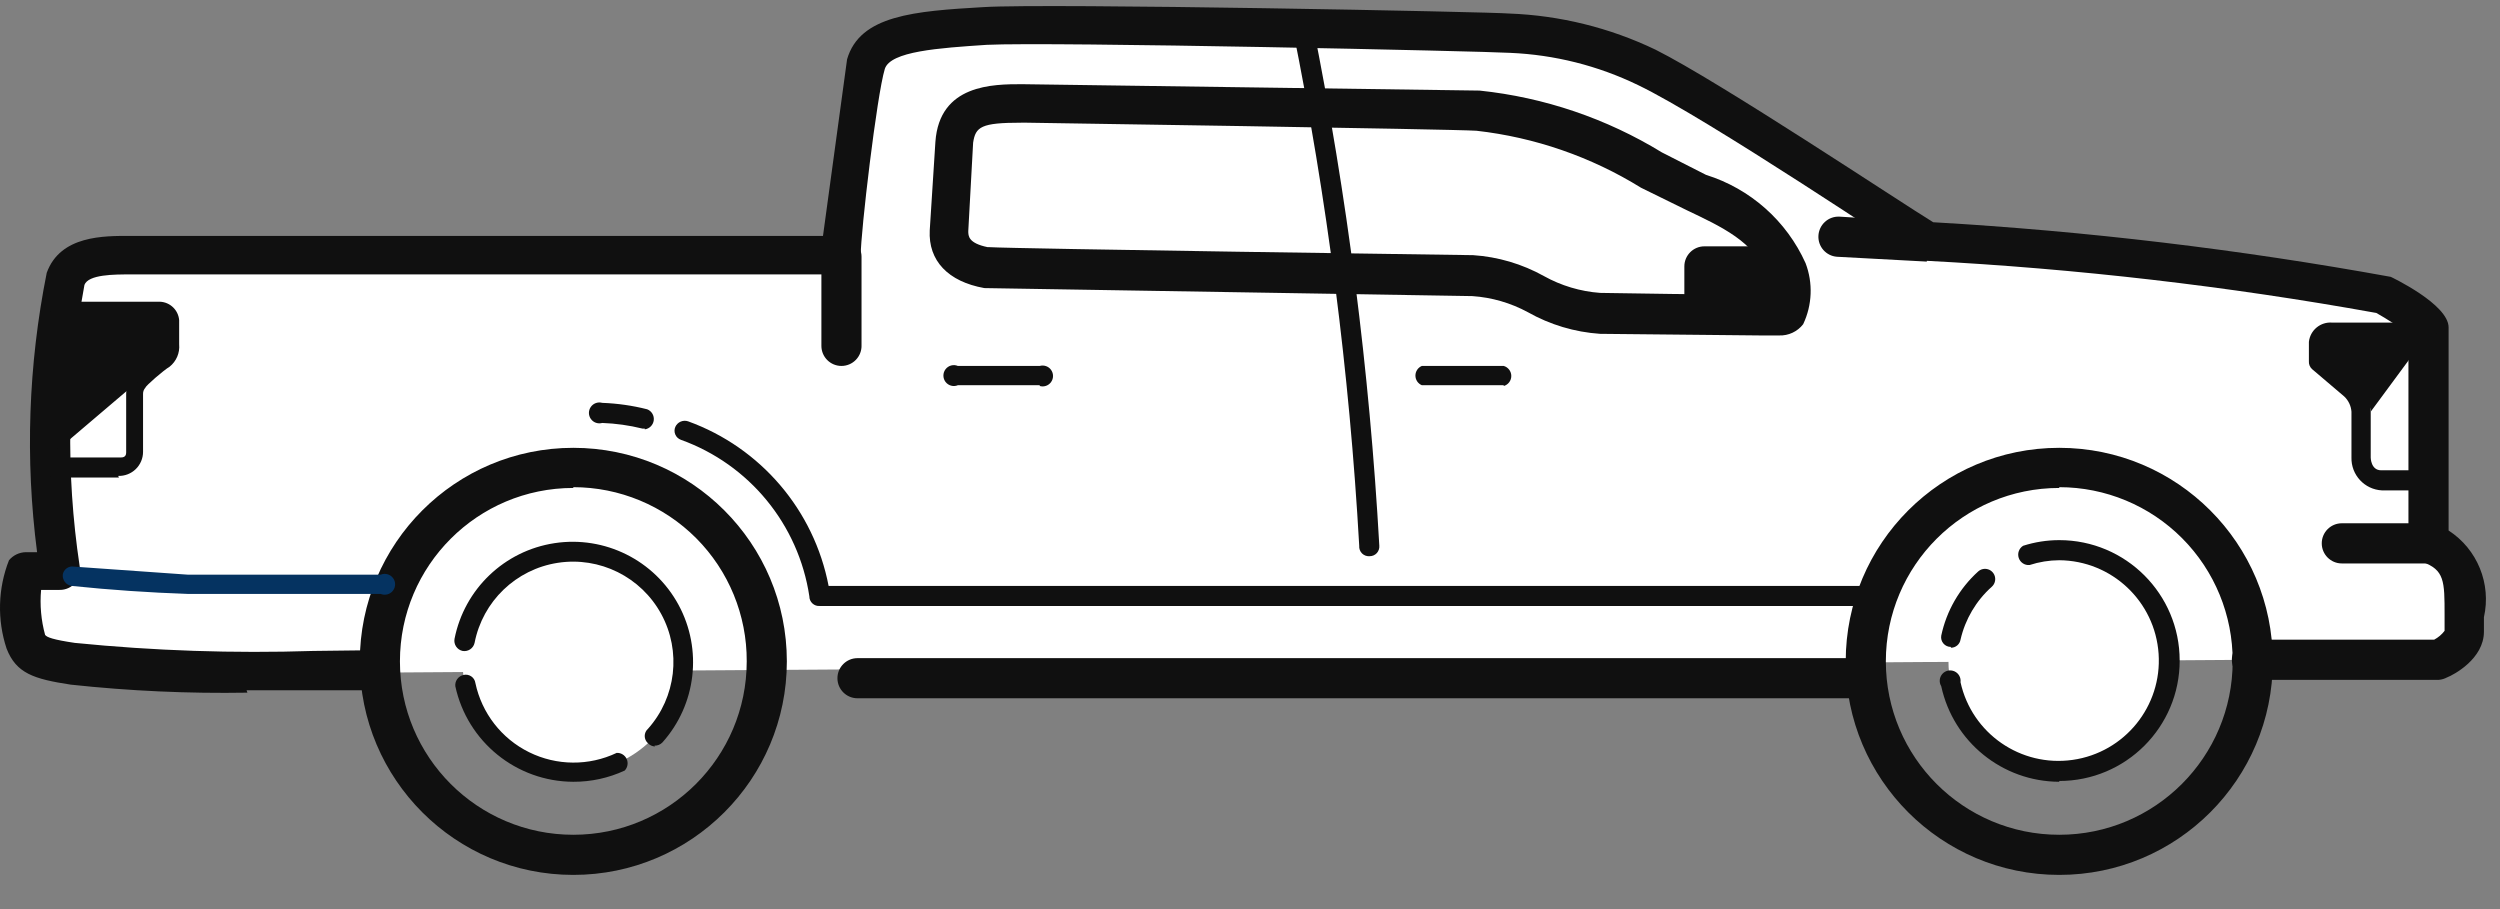
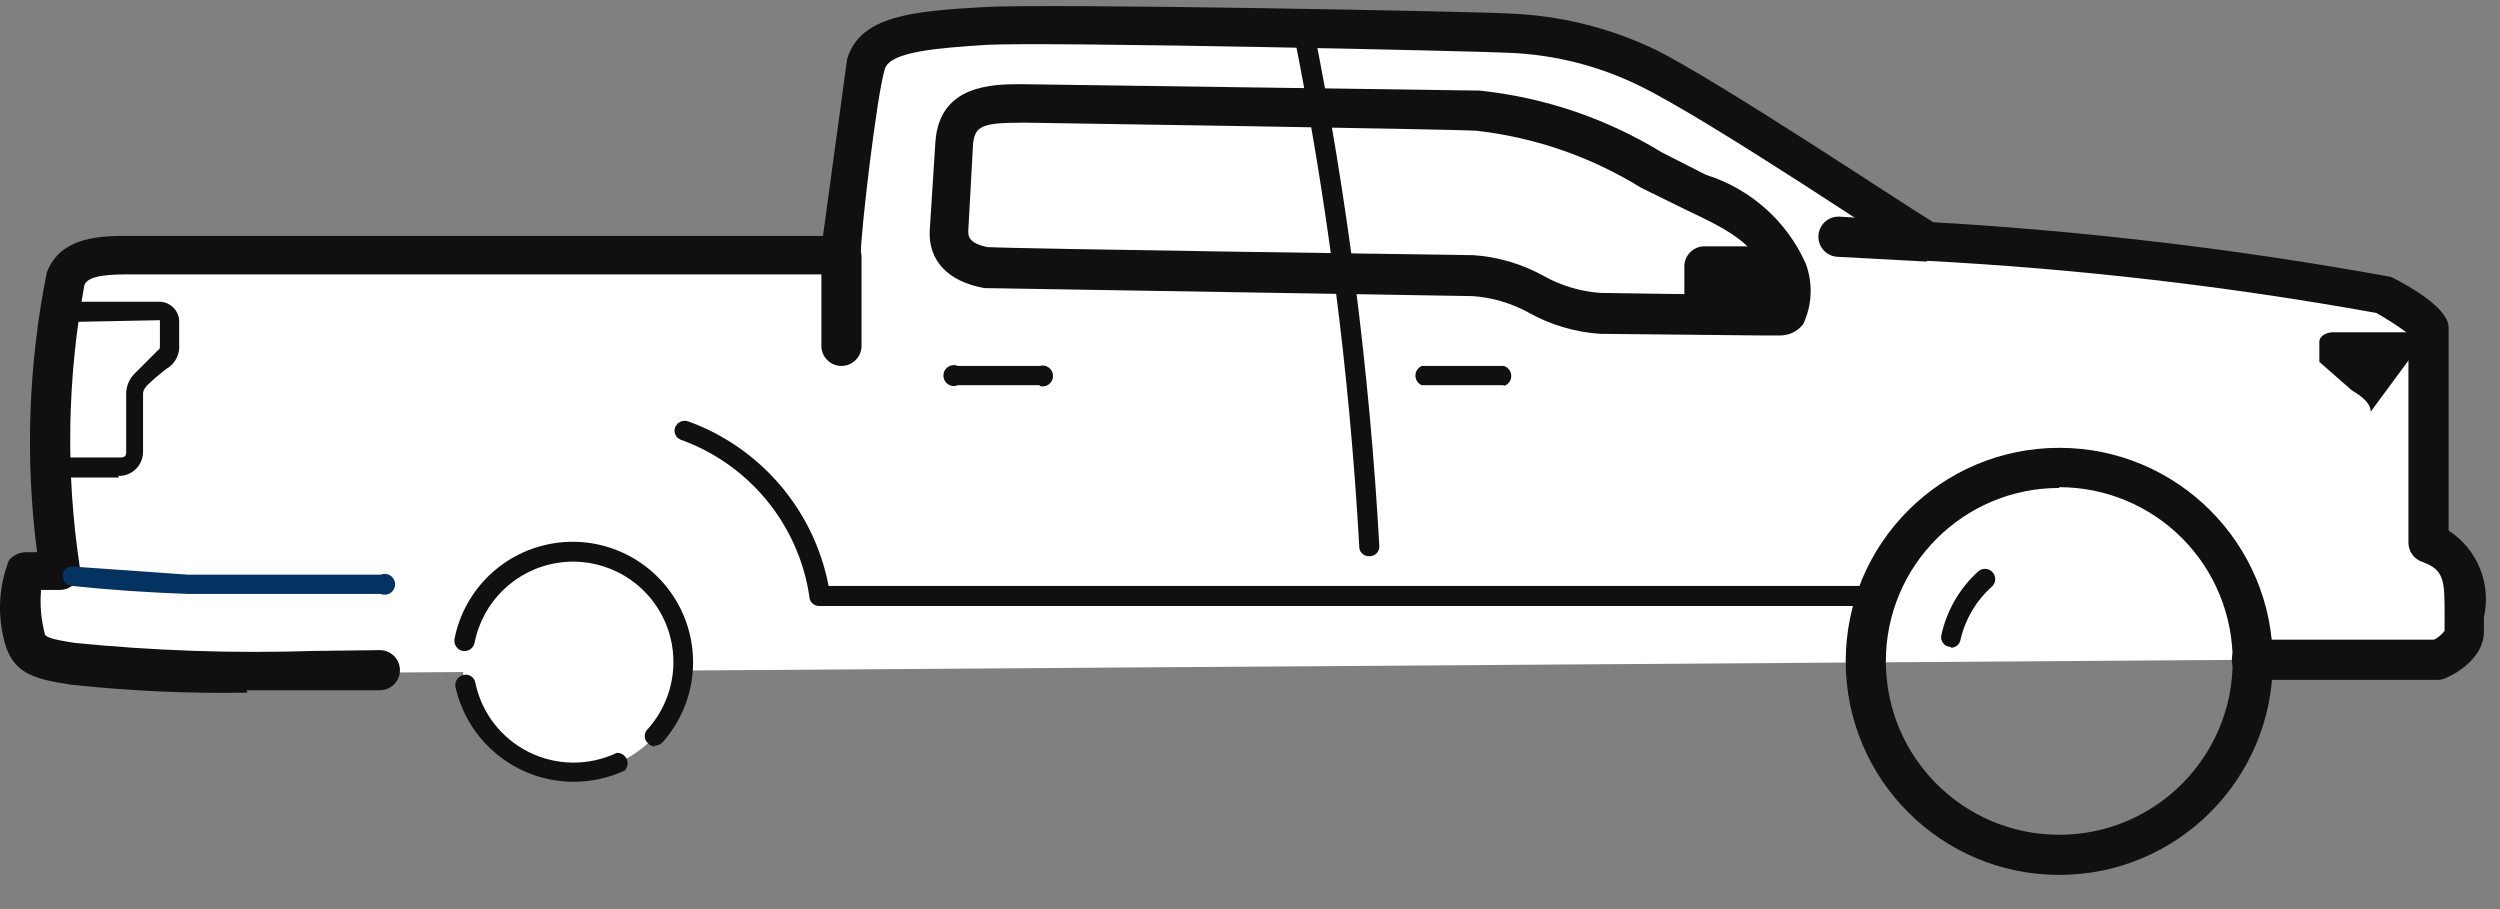
<svg xmlns="http://www.w3.org/2000/svg" width="77px" height="28px" viewBox="0 0 77 28" version="1.1">
  <rect x="0" y="0" width="77" height="28" fill="#808080" stroke="none" />
  <title>Group 6</title>
  <g id="page" stroke="none" stroke-width="1" fill="none" fill-rule="evenodd">
    <g id="AYUDA-CATEGORIA-1.0" transform="translate(-61, -1054)" fill-rule="nonzero">
      <g id="Group-37" transform="translate(29, 1002)">
        <g id="Group-6" transform="translate(32, 52.187)">
          <path d="M69.384,20.134 L75.145,20.134 C75.145,20.134 75.886,19.763 75.886,19.268 C75.886,18.081 76.134,17.043 74.823,16.548 L74.823,9.873 C74.409,9.488 73.943,9.164 73.439,8.908 C73.266,8.834 69.483,8.167 65.279,7.746 L59.345,7.252 L50.741,1.886 C49.394,1.246 47.929,0.892 46.439,0.848 C46.191,0.823 32.419,0.502 30.367,0.65 C28.315,0.798 26.906,0.897 26.658,1.812 C26.295,3.767 26.031,5.74 25.867,7.721 L4.233,7.721 C3.491,7.721 2.329,7.623 2.007,8.463 C1.44,11.415 1.382,14.442 1.834,17.414 L0.796,17.414 C0.555,18.119 0.555,18.884 0.796,19.59 C0.919,19.985 1.117,20.134 2.205,20.282 C5.362,20.56 8.533,20.643 11.7,20.529" id="Path" fill="#FFFFFF" />
          <path d="M7.62,21.147 C5.803,21.178 3.987,21.095 2.18,20.9 C1.043,20.727 0.499,20.554 0.202,19.787 C-0.091,18.9 -0.065,17.938 0.277,17.068 C0.406,16.914 0.595,16.824 0.796,16.82 L1.142,16.82 C0.771,13.955 0.872,11.049 1.439,8.216 C1.859,7.054 3.219,7.079 4.01,7.079 L25.348,7.079 L26.09,1.639 C26.485,0.279 28.167,0.156 30.293,0.032 C32.271,-0.092 45.994,0.18 46.488,0.23 C48.048,0.288 49.58,0.667 50.988,1.342 C52.966,2.331 58.529,6.04 59.543,6.658 C64.271,6.931 68.977,7.493 73.636,8.34 C73.636,8.34 75.417,9.18 75.417,9.897 L75.417,16.153 C76.303,16.727 76.737,17.793 76.505,18.823 L76.505,19.268 C76.505,20.109 75.565,20.603 75.367,20.678 C75.291,20.719 75.207,20.744 75.12,20.752 L69.359,20.752 C69.018,20.752 68.741,20.475 68.741,20.134 C68.741,19.792 69.018,19.515 69.359,19.515 L74.972,19.515 C75.097,19.449 75.207,19.356 75.293,19.243 L75.293,18.749 C75.293,17.71 75.293,17.364 74.601,17.117 C74.347,17.031 74.177,16.792 74.18,16.524 L74.18,10.095 C73.864,9.86 73.534,9.646 73.191,9.452 C68.606,8.625 63.973,8.088 59.321,7.845 C59.207,7.841 59.096,7.807 58.999,7.746 C58.925,7.721 52.571,3.444 50.444,2.43 C49.215,1.835 47.877,1.499 46.513,1.441 C45.771,1.392 32.345,1.095 30.392,1.194 C28.908,1.293 27.425,1.392 27.252,1.936 C27.005,2.752 26.51,6.955 26.51,7.672 C26.497,8.004 26.224,8.266 25.892,8.265 L4.01,8.265 C3.516,8.265 2.724,8.265 2.601,8.587 C2.072,11.443 2.021,14.368 2.452,17.241 C2.49,17.425 2.442,17.616 2.322,17.76 C2.201,17.904 2.022,17.986 1.834,17.982 L1.266,17.982 C1.224,18.448 1.266,18.917 1.389,19.367 C1.439,19.441 1.636,19.515 2.304,19.614 C4.744,19.858 7.197,19.941 9.647,19.862 L11.7,19.837 C12.041,19.837 12.318,20.114 12.318,20.455 C12.318,20.796 12.041,21.073 11.7,21.073 L9.647,21.073 L7.595,21.073 L7.62,21.147 Z" id="Path" fill="#101010" />
          <path d="M32.024,11.678 L29.502,11.678 C29.367,11.734 29.212,11.692 29.123,11.577 C29.035,11.461 29.035,11.3 29.123,11.185 C29.212,11.069 29.367,11.028 29.502,11.084 L32.024,11.084 C32.155,11.047 32.296,11.096 32.374,11.207 C32.453,11.319 32.453,11.468 32.374,11.579 C32.296,11.69 32.155,11.74 32.024,11.702 L32.024,11.678 Z" id="Path" fill="#101010" />
          <path d="M46.315,11.678 L43.793,11.678 C43.673,11.628 43.595,11.511 43.595,11.381 C43.595,11.251 43.673,11.134 43.793,11.084 L46.315,11.084 C46.453,11.124 46.548,11.25 46.548,11.393 C46.548,11.537 46.453,11.663 46.315,11.702 L46.315,11.678 Z" id="Path" fill="#101010" />
-           <path d="M17.658,26.76 C14.026,26.76 11.082,23.815 11.082,20.183 C11.082,16.551 14.026,13.606 17.658,13.606 C21.291,13.606 24.235,16.551 24.235,20.183 C24.235,23.815 21.291,26.76 17.658,26.76 L17.658,26.76 Z M17.658,14.842 C14.709,14.842 12.318,17.233 12.318,20.183 C12.318,23.133 14.709,25.524 17.658,25.524 C20.608,25.524 22.999,23.133 22.999,20.183 C23.006,18.762 22.446,17.398 21.444,16.391 C20.441,15.384 19.079,14.818 17.658,14.818 L17.658,14.842 Z" id="B" fill="#101010" />
          <circle id="Oval" fill="#FFFFFF" cx="17.658" cy="20.183" r="3.412" />
          <path d="M63.425,26.76 C59.793,26.76 56.848,23.815 56.848,20.183 C56.848,16.551 59.793,13.606 63.425,13.606 C67.057,13.606 70.002,16.551 70.002,20.183 C70.002,23.815 67.057,26.76 63.425,26.76 L63.425,26.76 Z M63.425,14.842 C60.475,14.842 58.084,17.233 58.084,20.183 C58.084,23.133 60.475,25.524 63.425,25.524 C66.374,25.524 68.766,23.133 68.766,20.183 C68.772,18.762 68.212,17.398 67.21,16.391 C66.208,15.384 64.846,14.818 63.425,14.818 L63.425,14.842 Z" id="B" fill="#101010" />
-           <circle id="Oval" fill="#FFFFFF" cx="63.425" cy="20.183" r="3.412" />
          <path d="M60.087,19.738 C59.999,19.739 59.915,19.701 59.858,19.634 C59.8,19.568 59.776,19.479 59.79,19.392 C59.952,18.629 60.35,17.937 60.928,17.414 C61.012,17.339 61.129,17.314 61.236,17.349 C61.343,17.384 61.423,17.474 61.446,17.584 C61.469,17.694 61.432,17.808 61.348,17.884 C60.865,18.314 60.528,18.885 60.384,19.515 C60.359,19.66 60.233,19.765 60.087,19.763 L60.087,19.738 Z" id="Path" fill="#101010" />
-           <path d="M63.425,23.892 C61.673,23.885 60.162,22.662 59.79,20.949 C59.717,20.829 59.731,20.674 59.825,20.569 C59.919,20.463 60.071,20.432 60.2,20.491 C60.328,20.55 60.403,20.686 60.384,20.826 C60.733,22.405 62.24,23.447 63.841,23.217 C65.441,22.988 66.594,21.563 66.485,19.95 C66.376,18.336 65.042,17.08 63.425,17.068 C63.114,17.07 62.806,17.12 62.51,17.216 C62.362,17.229 62.224,17.139 62.177,16.997 C62.13,16.856 62.186,16.701 62.312,16.623 C62.672,16.508 63.047,16.449 63.425,16.449 C65.473,16.449 67.134,18.11 67.134,20.158 C67.134,22.207 65.473,23.867 63.425,23.867 L63.425,23.892 Z" id="Path" fill="#101010" />
-           <path d="M57.466,21.32 L26.411,21.32 C26.07,21.32 25.793,21.044 25.793,20.702 C25.793,20.361 26.07,20.084 26.411,20.084 L57.466,20.084 C57.808,20.084 58.084,20.361 58.084,20.702 C58.084,21.044 57.808,21.32 57.466,21.32 L57.466,21.32 Z" id="Path" fill="#101010" />
          <path d="M11.724,18.106 L5.79,18.106 C4.593,18.065 3.397,17.983 2.205,17.859 C2.037,17.833 1.918,17.682 1.933,17.513 C1.945,17.433 1.989,17.363 2.054,17.316 C2.119,17.269 2.2,17.251 2.279,17.265 L5.79,17.513 L11.724,17.513 C11.859,17.457 12.014,17.498 12.103,17.614 C12.192,17.729 12.192,17.89 12.103,18.005 C12.014,18.121 11.859,18.162 11.724,18.106 L11.724,18.106 Z" id="Path" fill="#053361" />
          <path d="M54.796,10.145 L54.227,10.145 L49.282,10.095 C48.5,10.042 47.739,9.814 47.057,9.428 C46.53,9.143 45.948,8.974 45.351,8.933 L30.318,8.686 C29.205,8.488 28.587,7.845 28.636,6.906 L28.81,4.186 C28.933,2.406 30.59,2.406 31.48,2.406 L45.573,2.603 C47.563,2.812 49.48,3.462 51.186,4.507 L52.546,5.199 C53.91,5.626 55.026,6.616 55.612,7.919 C55.844,8.53 55.817,9.208 55.538,9.798 C55.361,10.027 55.085,10.156 54.796,10.145 L54.796,10.145 Z M30.466,7.425 C31.208,7.474 45.227,7.672 45.375,7.672 C46.139,7.723 46.882,7.943 47.551,8.315 C48.083,8.612 48.674,8.789 49.282,8.834 L54.227,8.908 L54.474,8.908 C54.467,8.691 54.434,8.475 54.375,8.265 C54.079,7.276 52.991,6.782 51.952,6.287 L50.543,5.595 C49.004,4.642 47.273,4.043 45.474,3.84 C44.733,3.79 31.702,3.592 31.628,3.592 L31.455,3.592 C30.219,3.592 30.046,3.716 29.972,4.21 L29.823,6.93 C29.823,7.079 29.823,7.301 30.417,7.425 L30.466,7.425 Z" id="Shape" fill="#101010" />
          <path d="M42.186,16.944 C42.099,16.952 42.012,16.92 41.95,16.858 C41.888,16.796 41.857,16.71 41.864,16.623 C41.561,11.265 40.875,5.935 39.812,0.675 C39.782,0.505 39.891,0.341 40.06,0.304 C40.142,0.282 40.23,0.296 40.301,0.344 C40.372,0.391 40.419,0.467 40.43,0.551 C41.495,5.853 42.18,11.224 42.483,16.623 C42.49,16.705 42.461,16.787 42.405,16.849 C42.349,16.91 42.269,16.944 42.186,16.944 L42.186,16.944 Z M52.496,9.452 L54.351,9.452 C54.76,9.452 55.093,9.12 55.093,8.71 C55.066,8.32 54.742,8.017 54.351,8.018 L52.521,8.018 L52.496,9.452 Z" id="Shape" fill="#101010" />
          <path d="M54.351,10.07 L52.496,10.07 C52.155,10.07 51.878,9.794 51.878,9.452 L51.878,8.018 C51.878,7.677 52.155,7.4 52.496,7.4 L54.351,7.4 C55.088,7.4 55.686,7.998 55.686,8.735 C55.686,9.473 55.088,10.07 54.351,10.07 L54.351,10.07 Z M53.114,8.834 L54.351,8.834 L54.351,8.636 L53.114,8.636 L53.114,8.834 Z M57.812,18.477 L25.249,18.477 C25.166,18.484 25.084,18.456 25.023,18.399 C24.962,18.343 24.927,18.263 24.928,18.18 C24.596,15.968 23.077,14.116 20.972,13.359 C20.895,13.331 20.832,13.273 20.8,13.198 C20.767,13.124 20.767,13.038 20.799,12.963 C20.866,12.812 21.037,12.737 21.194,12.79 C23.428,13.6 25.072,15.525 25.521,17.859 L57.812,17.859 C57.95,17.898 58.045,18.024 58.045,18.168 C58.045,18.311 57.95,18.438 57.812,18.477 L57.812,18.477 Z M3.664,14.521 L1.834,14.521 C1.703,14.558 1.563,14.509 1.484,14.398 C1.405,14.286 1.405,14.137 1.484,14.026 C1.563,13.915 1.703,13.865 1.834,13.903 L3.713,13.903 C3.763,13.903 3.886,13.903 3.886,13.754 L3.886,11.949 C3.886,11.719 3.974,11.498 4.134,11.331 L4.875,10.59 C4.925,10.565 4.925,10.54 4.925,10.417 L4.925,9.675 L2.452,9.724 C2.212,9.723 1.971,9.698 1.735,9.65 C1.588,9.59 1.506,9.432 1.544,9.277 C1.581,9.123 1.725,9.018 1.884,9.032 C2.071,9.074 2.261,9.099 2.452,9.106 L4.925,9.106 C5.238,9.118 5.493,9.362 5.518,9.675 L5.518,10.417 C5.543,10.683 5.431,10.943 5.222,11.109 C5.049,11.208 4.48,11.702 4.48,11.752 C4.43,11.805 4.403,11.876 4.406,11.949 L4.406,13.73 C4.406,13.931 4.324,14.123 4.18,14.263 C4.035,14.403 3.84,14.478 3.639,14.471 L3.664,14.521 Z M20.18,22.804 C20.096,22.804 20.015,22.768 19.958,22.705 C19.894,22.649 19.857,22.568 19.857,22.482 C19.857,22.397 19.894,22.316 19.958,22.26 C20.826,21.287 20.99,19.873 20.367,18.727 C19.744,17.581 18.469,16.949 17.18,17.148 C15.891,17.347 14.866,18.334 14.617,19.614 C14.58,19.783 14.416,19.892 14.246,19.862 C14.078,19.824 13.969,19.661 13.999,19.491 C14.302,17.956 15.535,16.777 17.081,16.542 C18.628,16.307 20.155,17.068 20.9,18.444 C21.644,19.819 21.445,21.514 20.403,22.68 C20.339,22.747 20.249,22.783 20.156,22.779 L20.18,22.804 Z M17.658,23.892 C15.907,23.885 14.395,22.662 14.024,20.949 C14.007,20.788 14.113,20.64 14.271,20.603 C14.354,20.581 14.441,20.596 14.512,20.643 C14.583,20.69 14.631,20.766 14.642,20.851 C14.838,21.777 15.447,22.562 16.296,22.981 C17.145,23.401 18.139,23.408 18.994,23.002 C19.125,22.995 19.247,23.07 19.302,23.19 C19.356,23.31 19.332,23.451 19.241,23.546 C18.745,23.776 18.205,23.894 17.658,23.892 L17.658,23.892 Z M25.917,11.084 C25.575,11.084 25.299,10.807 25.299,10.466 L25.299,7.721 C25.299,7.38 25.575,7.103 25.917,7.103 C26.258,7.103 26.535,7.38 26.535,7.721 L26.535,10.441 C26.542,10.609 26.479,10.773 26.363,10.894 C26.246,11.016 26.085,11.084 25.917,11.084 L25.917,11.084 Z M59.345,7.87 L56.576,7.721 C56.244,7.695 55.993,7.411 56.007,7.079 C56.014,6.915 56.085,6.76 56.206,6.649 C56.326,6.537 56.486,6.479 56.65,6.485 L59.419,6.658 L59.345,7.87 Z" id="Shape" fill="#101010" />
-           <path d="M1.859,9.378 C2.071,9.422 2.286,9.447 2.502,9.452 L4.974,9.452 C4.974,9.452 5.222,9.502 5.222,9.699 L5.222,10.441 C5.236,10.601 5.171,10.758 5.049,10.862 L4.257,11.554 L1.785,13.656 L1.859,9.378 Z M74.848,17.167 L72.128,17.167 C71.787,17.167 71.51,16.89 71.51,16.548 C71.51,16.207 71.787,15.93 72.128,15.93 L74.848,15.93 C75.189,15.93 75.466,16.207 75.466,16.548 C75.466,16.89 75.189,17.167 74.848,17.167 Z M19.859,13.013 C19.834,13.015 19.809,13.015 19.785,13.013 C19.38,12.913 18.965,12.855 18.549,12.84 C18.417,12.877 18.277,12.828 18.198,12.716 C18.119,12.605 18.119,12.456 18.198,12.345 C18.277,12.233 18.417,12.184 18.549,12.221 C19.016,12.238 19.48,12.304 19.933,12.419 C20.07,12.472 20.153,12.611 20.136,12.757 C20.118,12.903 20.004,13.018 19.859,13.037 L19.859,13.013 Z M74.848,14.917 L73.364,14.917 C72.828,14.89 72.411,14.44 72.425,13.903 L72.425,12.493 C72.412,12.315 72.333,12.147 72.202,12.024 L71.213,11.183 C71.143,11.121 71.107,11.029 71.114,10.936 L71.114,10.342 C71.153,9.983 71.471,9.72 71.832,9.749 L74.799,9.749 C74.937,9.788 75.032,9.914 75.032,10.058 C75.032,10.202 74.937,10.328 74.799,10.367 L71.832,10.367 C71.789,10.364 71.746,10.373 71.708,10.392 L71.708,10.812 L72.623,11.603 C72.864,11.838 73.006,12.157 73.018,12.493 L73.018,13.903 C73.018,13.903 73.018,14.298 73.34,14.298 L74.823,14.298 C74.961,14.338 75.056,14.464 75.056,14.607 C75.056,14.751 74.961,14.877 74.823,14.917 L74.848,14.917 Z" id="Shape" fill="#101010" />
          <path d="M73.018,12.493 C73.018,12.147 72.524,11.9 72.425,11.826 L71.436,10.96 L71.436,10.342 C71.436,10.145 71.683,10.046 71.856,10.046 L74.823,10.046 L73.018,12.493 Z" id="Path" fill="#101010" />
        </g>
      </g>
    </g>
  </g>
</svg>